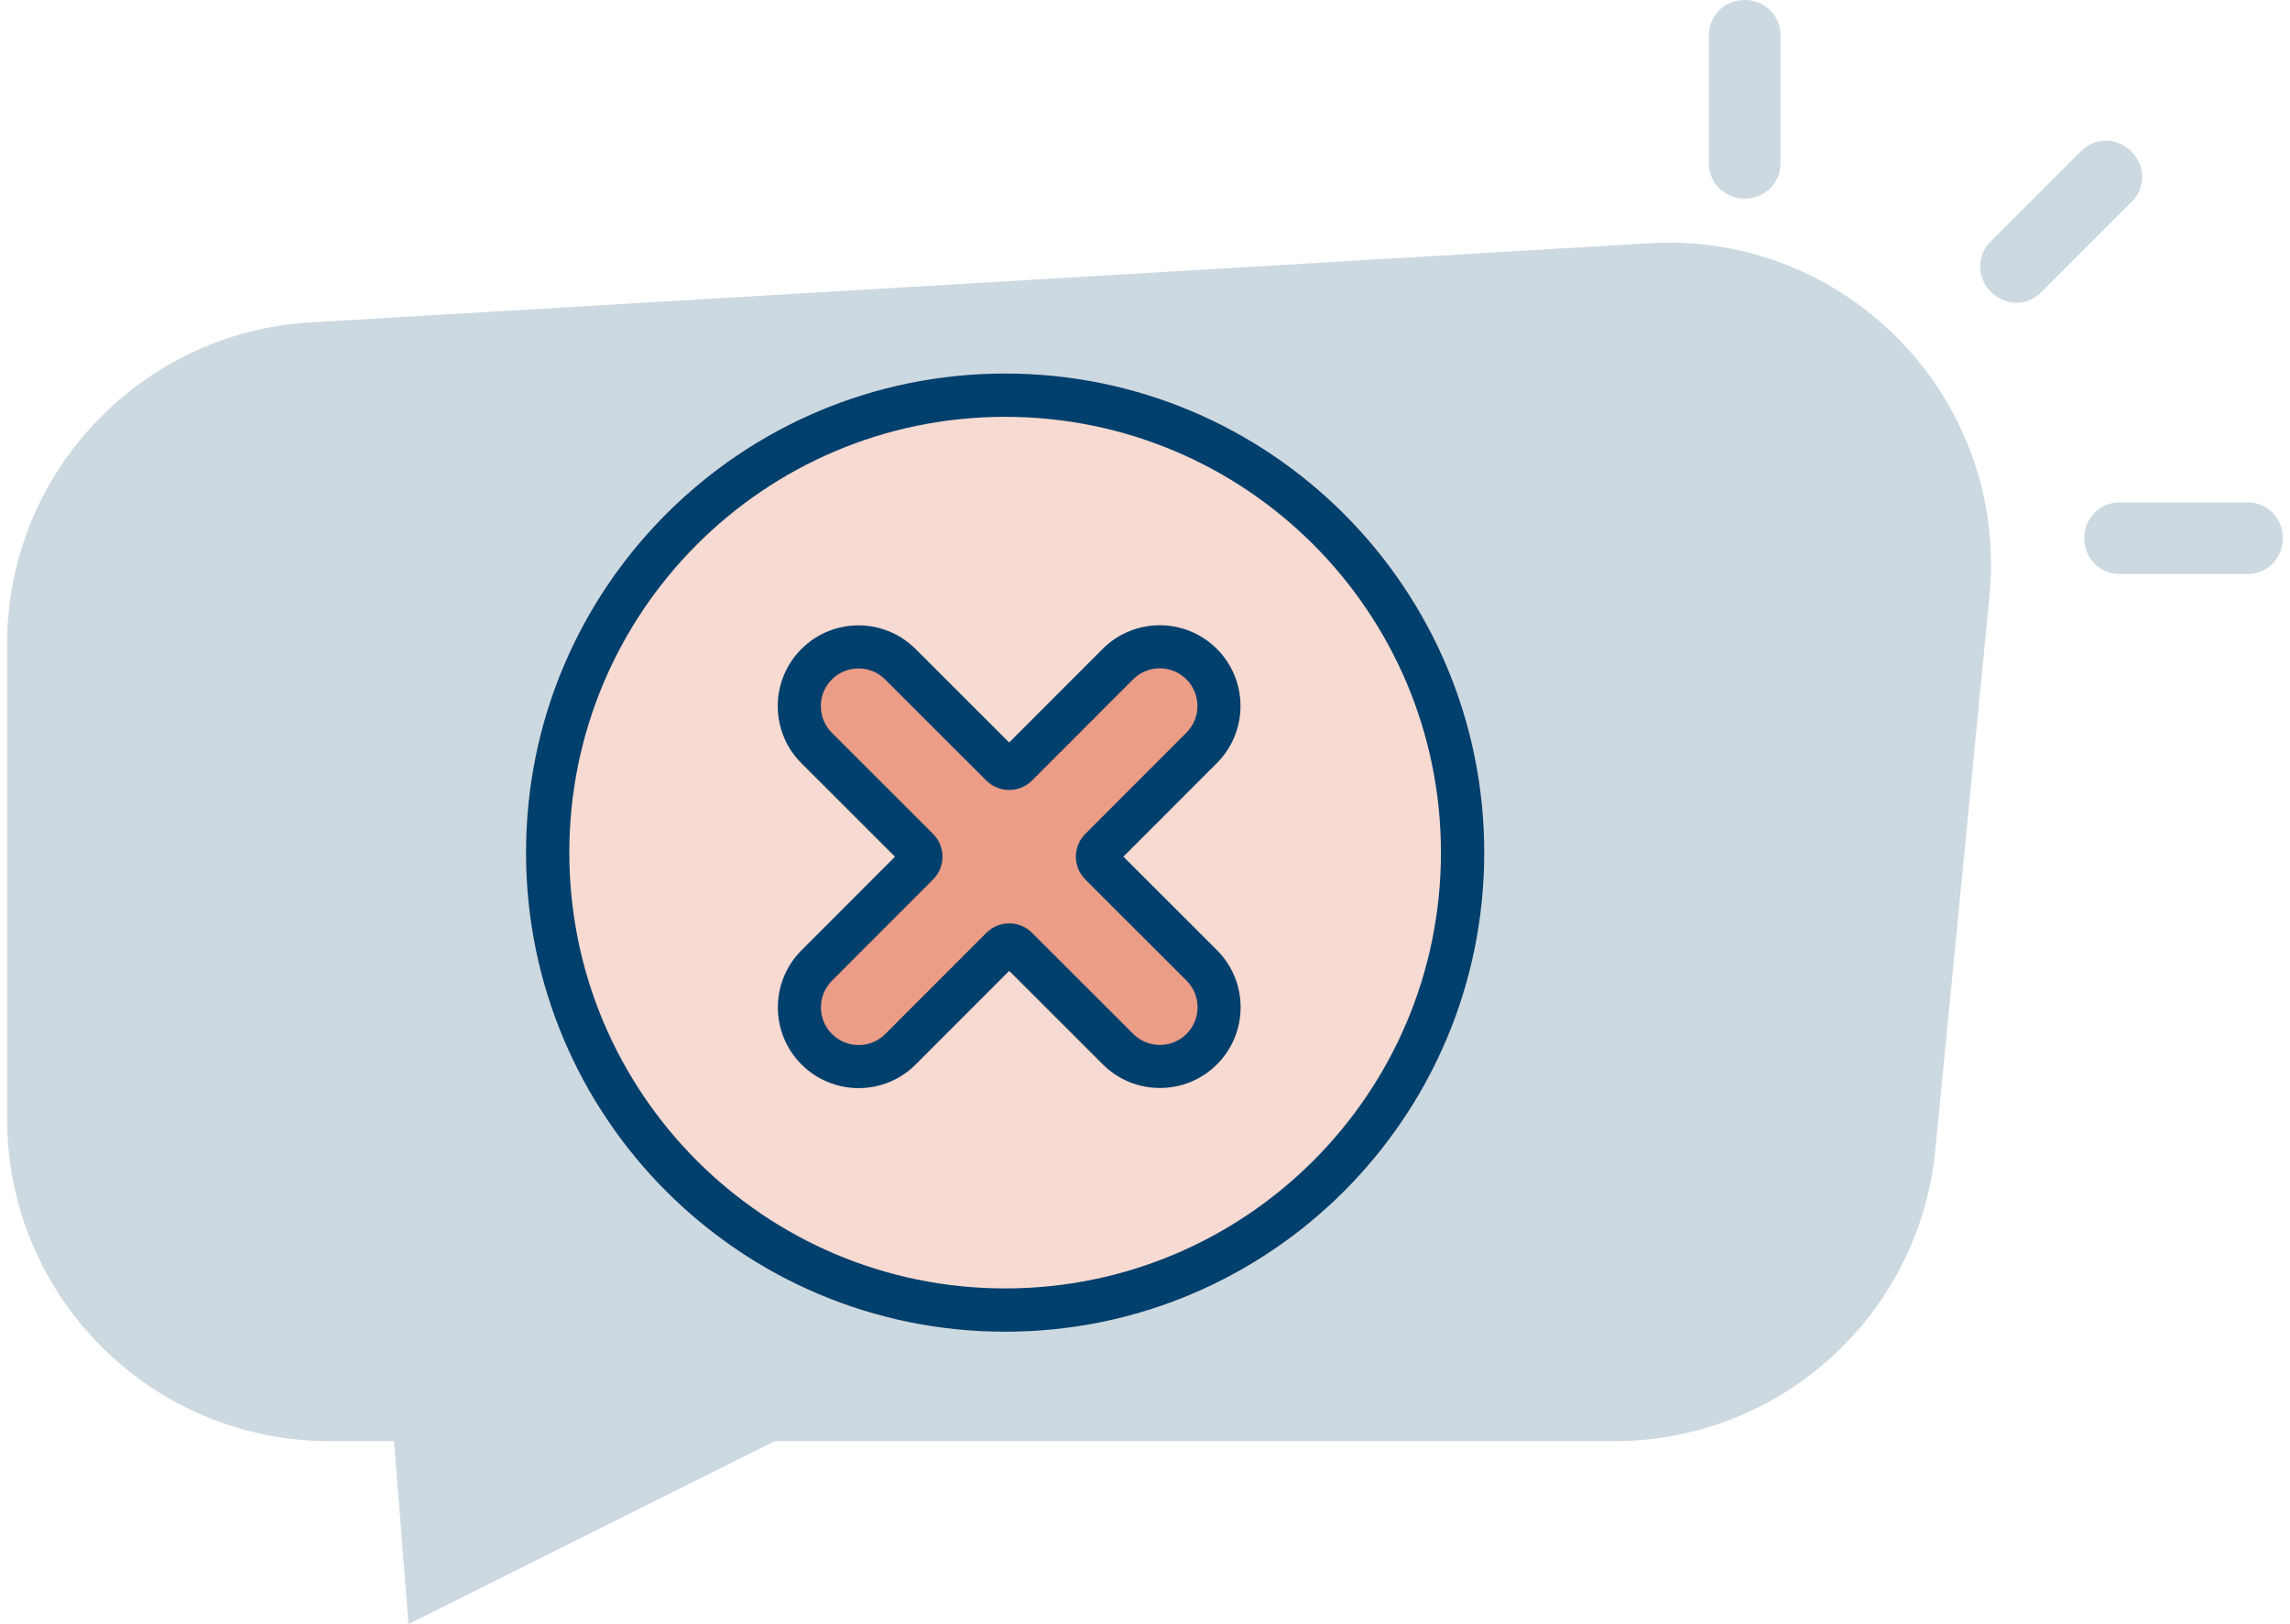
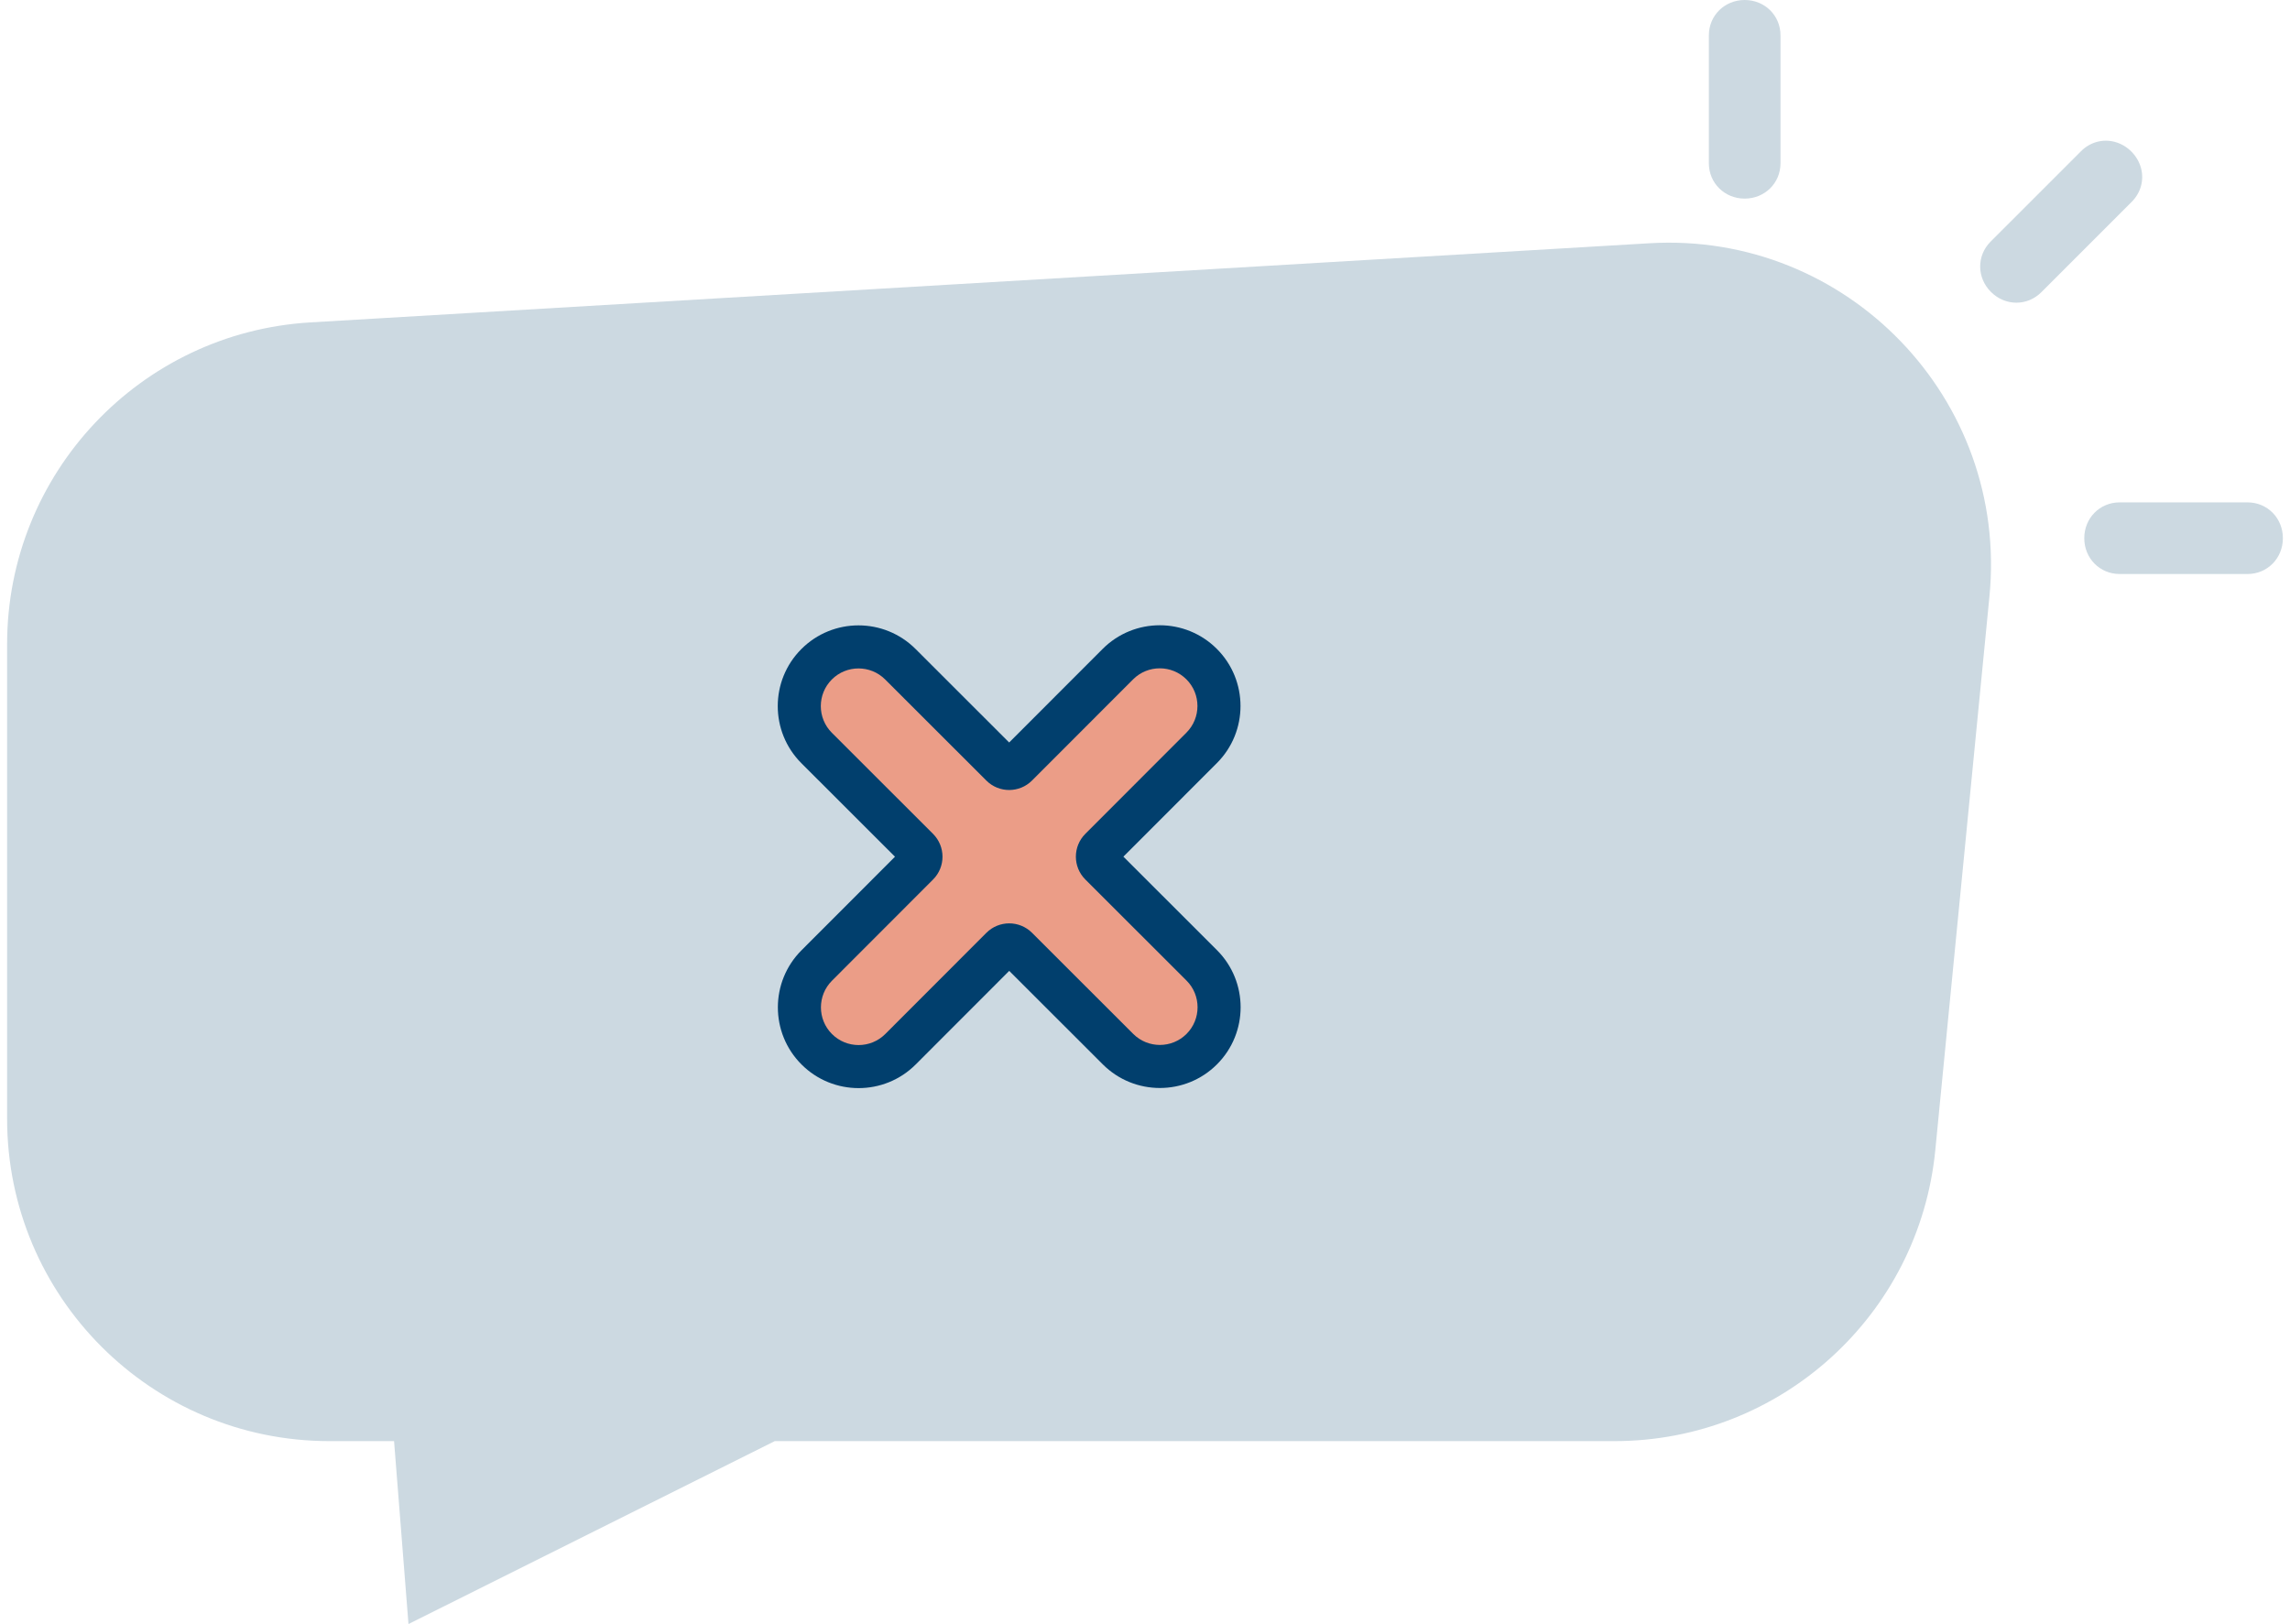
<svg xmlns="http://www.w3.org/2000/svg" width="282" height="200" viewBox="0 0 282 200" fill="none">
  <path d="M263.652 20.699C263.238 19.153 261.972 17.887 260.426 17.473C258.938 17.073 257.384 17.502 256.267 18.62L245.129 29.757C243.405 31.481 243.42 34.205 245.174 35.951C246.054 36.832 247.187 37.276 248.304 37.276C249.422 37.276 250.509 36.847 251.368 35.996L262.505 24.858C263.623 23.741 264.052 22.187 263.652 20.699Z" fill="#CCD9E1" />
  <path d="M276.773 61.867H261.018C258.576 61.867 256.666 63.806 256.666 66.278C256.666 68.749 258.576 70.688 261.018 70.688H276.773C279.215 70.688 281.124 68.749 281.124 66.278C281.124 63.806 279.215 61.867 276.773 61.867Z" fill="#CCD9E1" />
  <path d="M214.847 0C212.376 0 210.437 1.909 210.437 4.351V20.107C210.437 22.549 212.376 24.458 214.847 24.458C217.319 24.458 219.258 22.549 219.258 20.107V4.351C219.258 1.909 217.319 0 214.847 0Z" fill="#CCD9E1" />
  <path d="M198.804 177.473H95.407L50.302 199.999L48.526 177.473H40.571C18.644 177.473 0.876 159.697 0.876 137.777V79.33C0.876 58.313 17.253 40.945 38.232 39.702L203.14 29.955C227.487 28.52 247.364 49.174 244.989 73.447L238.321 141.64C236.33 161.969 219.243 177.473 198.811 177.473H198.804Z" fill="#CCD9E1" />
-   <path d="M182.776 105C182.776 137.585 156.361 164 123.776 164C91.191 164 64.776 137.585 64.776 105C64.776 72.415 91.191 46 123.776 46C156.361 46 182.776 72.415 182.776 105Z" fill="#F7DAD1" />
-   <path fill-rule="evenodd" clip-rule="evenodd" d="M123.776 158.668C153.416 158.668 177.444 134.64 177.444 105C177.444 75.36 153.416 51.332 123.776 51.332C94.136 51.332 70.108 75.36 70.108 105C70.108 134.64 94.136 158.668 123.776 158.668ZM123.776 164C156.361 164 182.776 137.585 182.776 105C182.776 72.415 156.361 46 123.776 46C91.191 46 64.776 72.415 64.776 105C64.776 137.585 91.191 164 123.776 164Z" fill="#013F6D" />
  <path fill-rule="evenodd" clip-rule="evenodd" d="M135.786 79.912C139.669 76.029 145.968 76.029 149.85 79.912C153.731 83.793 153.732 90.091 149.852 93.973L138.339 105.496L149.864 117.011C153.746 120.893 153.746 127.192 149.864 131.074C145.983 134.955 139.685 134.956 135.803 131.076L124.279 119.563L112.765 131.088C108.883 134.971 102.584 134.971 98.702 131.088C94.82 127.207 94.82 120.909 98.7 117.027L110.212 105.504L98.688 93.99C94.805 90.107 94.805 83.808 98.688 79.926C102.569 76.044 108.867 76.044 112.749 79.924L112.75 79.925L124.272 91.437L135.786 79.912Z" fill="#013F6D" />
  <path d="M146.1 90.226C147.912 88.414 147.912 85.472 146.1 83.661C144.289 81.85 141.347 81.85 139.536 83.661L127.087 96.122C125.534 97.676 123.016 97.677 121.463 96.125L109.002 83.675C107.19 81.864 104.248 81.864 102.437 83.675C100.625 85.487 100.625 88.429 102.437 90.24L114.898 102.689C116.452 104.242 116.453 106.76 114.9 108.313L102.451 120.774C100.64 122.586 100.64 125.528 102.451 127.339C104.263 129.151 107.205 129.151 109.016 127.339L121.465 114.878C123.018 113.324 125.535 113.323 127.089 114.875L139.55 127.325C141.362 129.136 144.303 129.136 146.115 127.325C147.926 125.513 147.926 122.571 146.115 120.76L133.654 108.311C132.1 106.758 132.099 104.24 133.651 102.687L146.1 90.226Z" fill="#EB9D87" />
</svg>